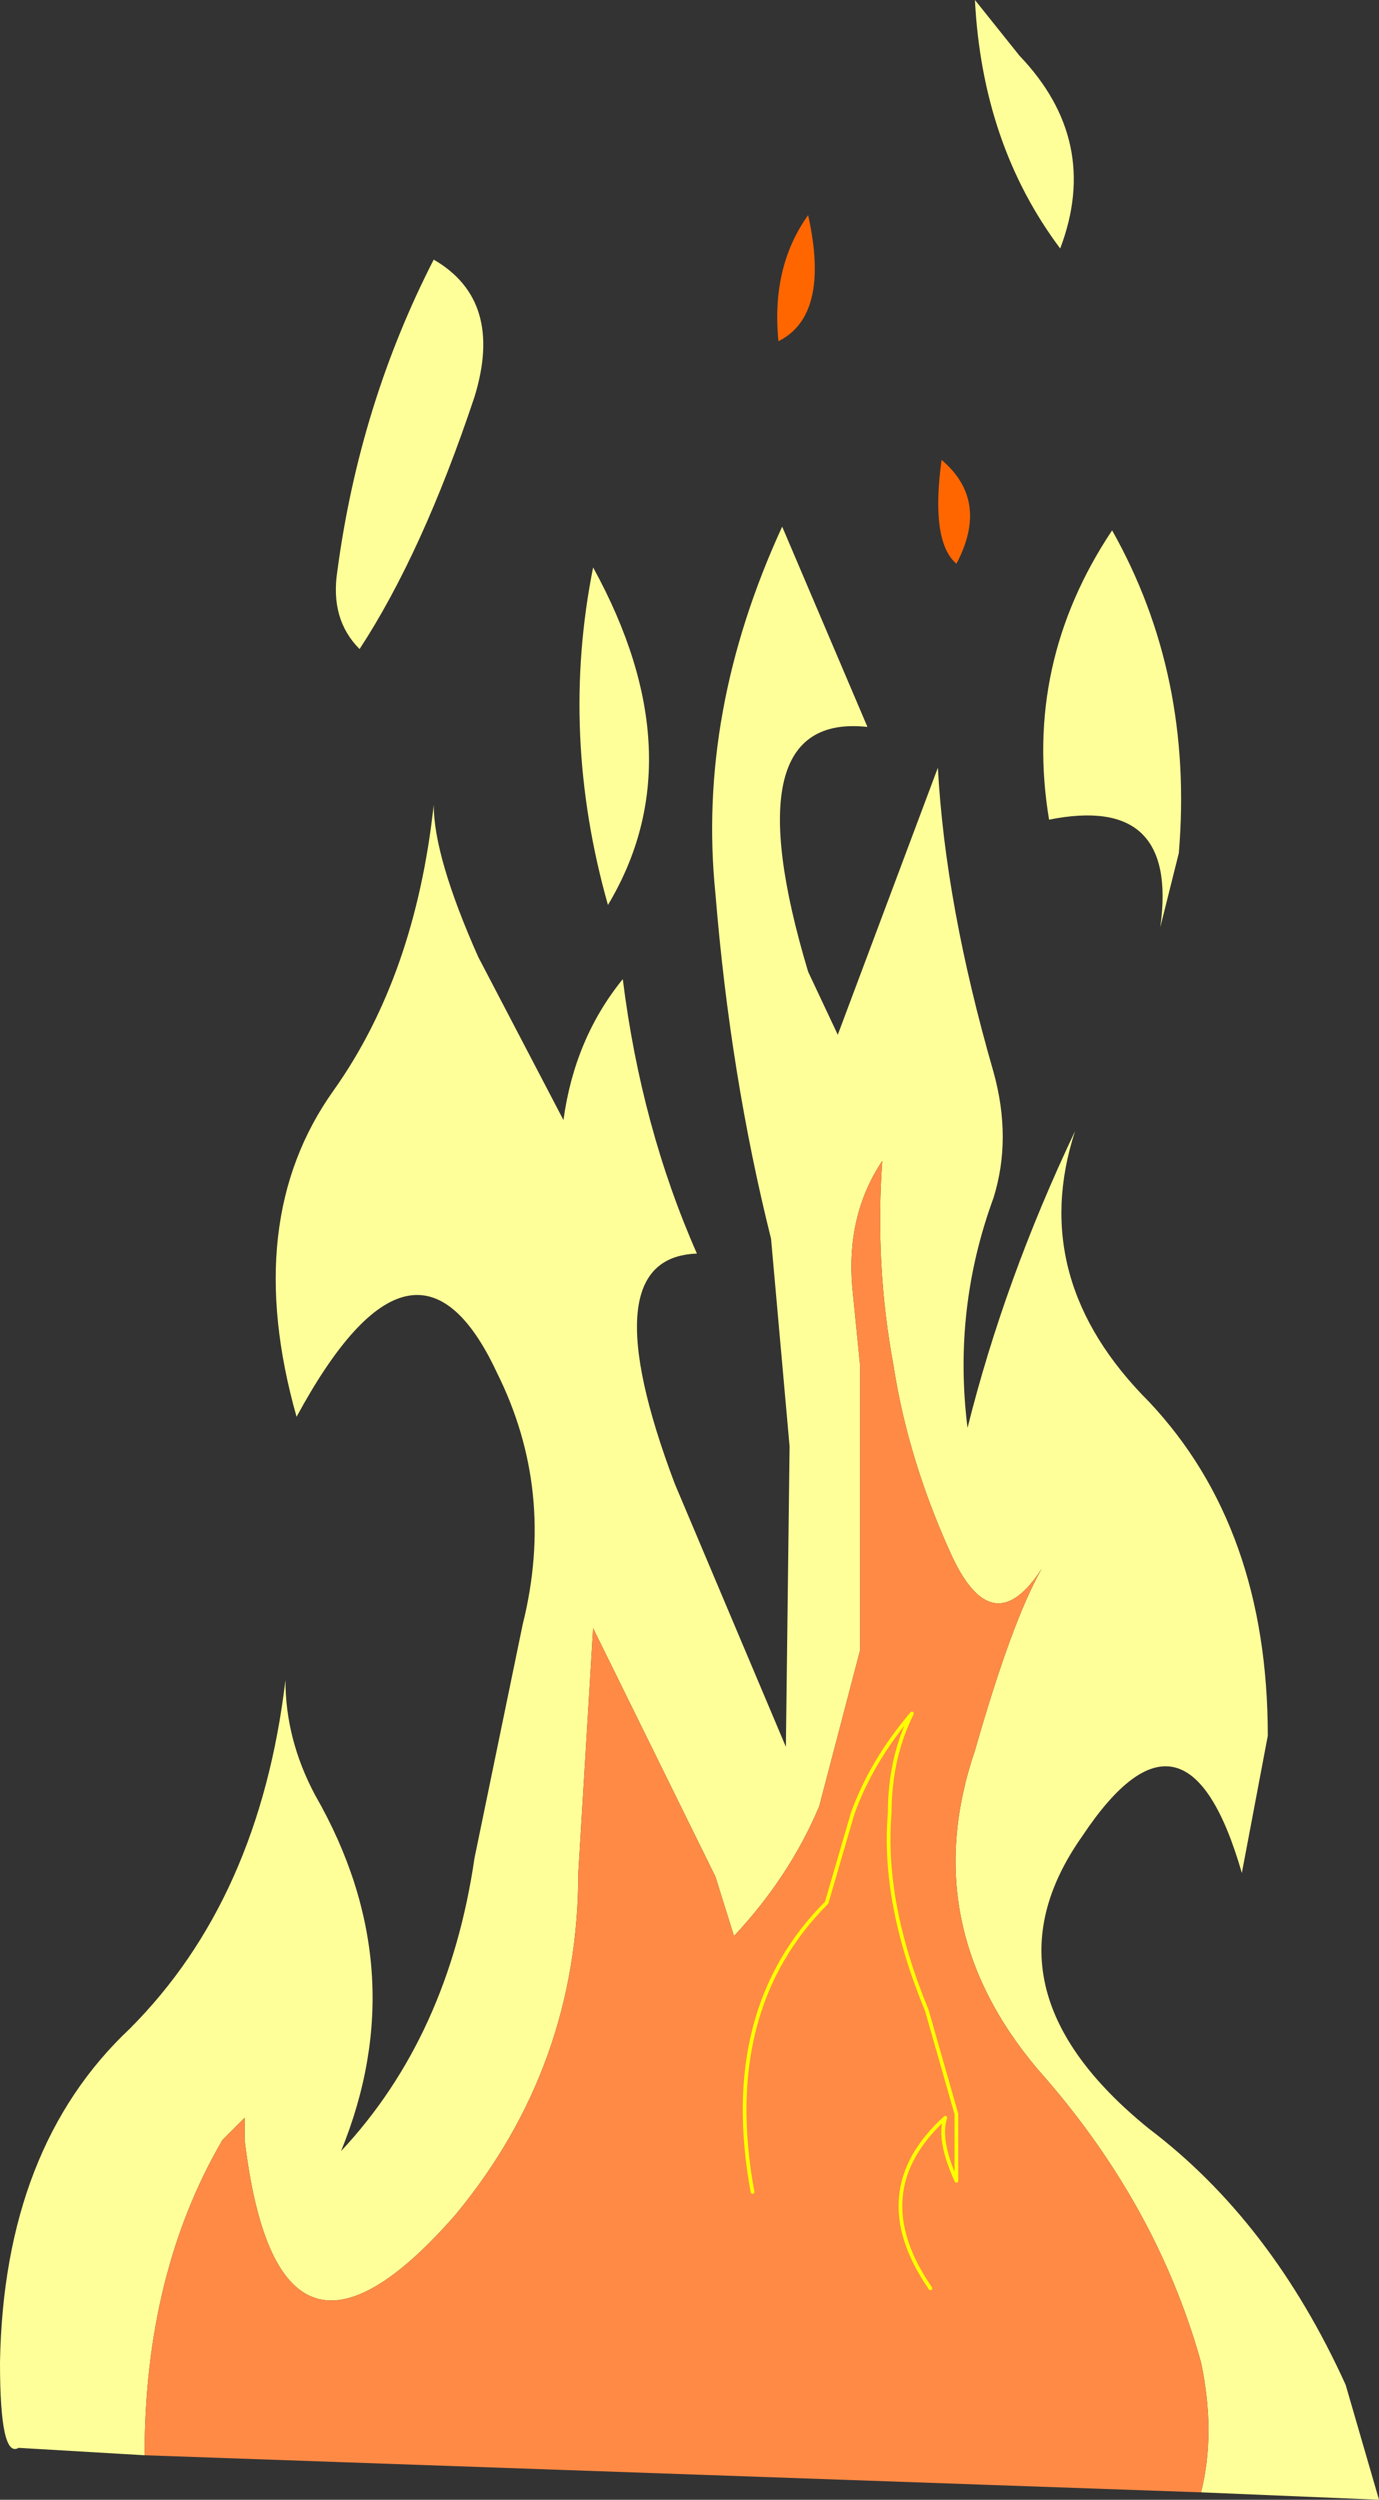
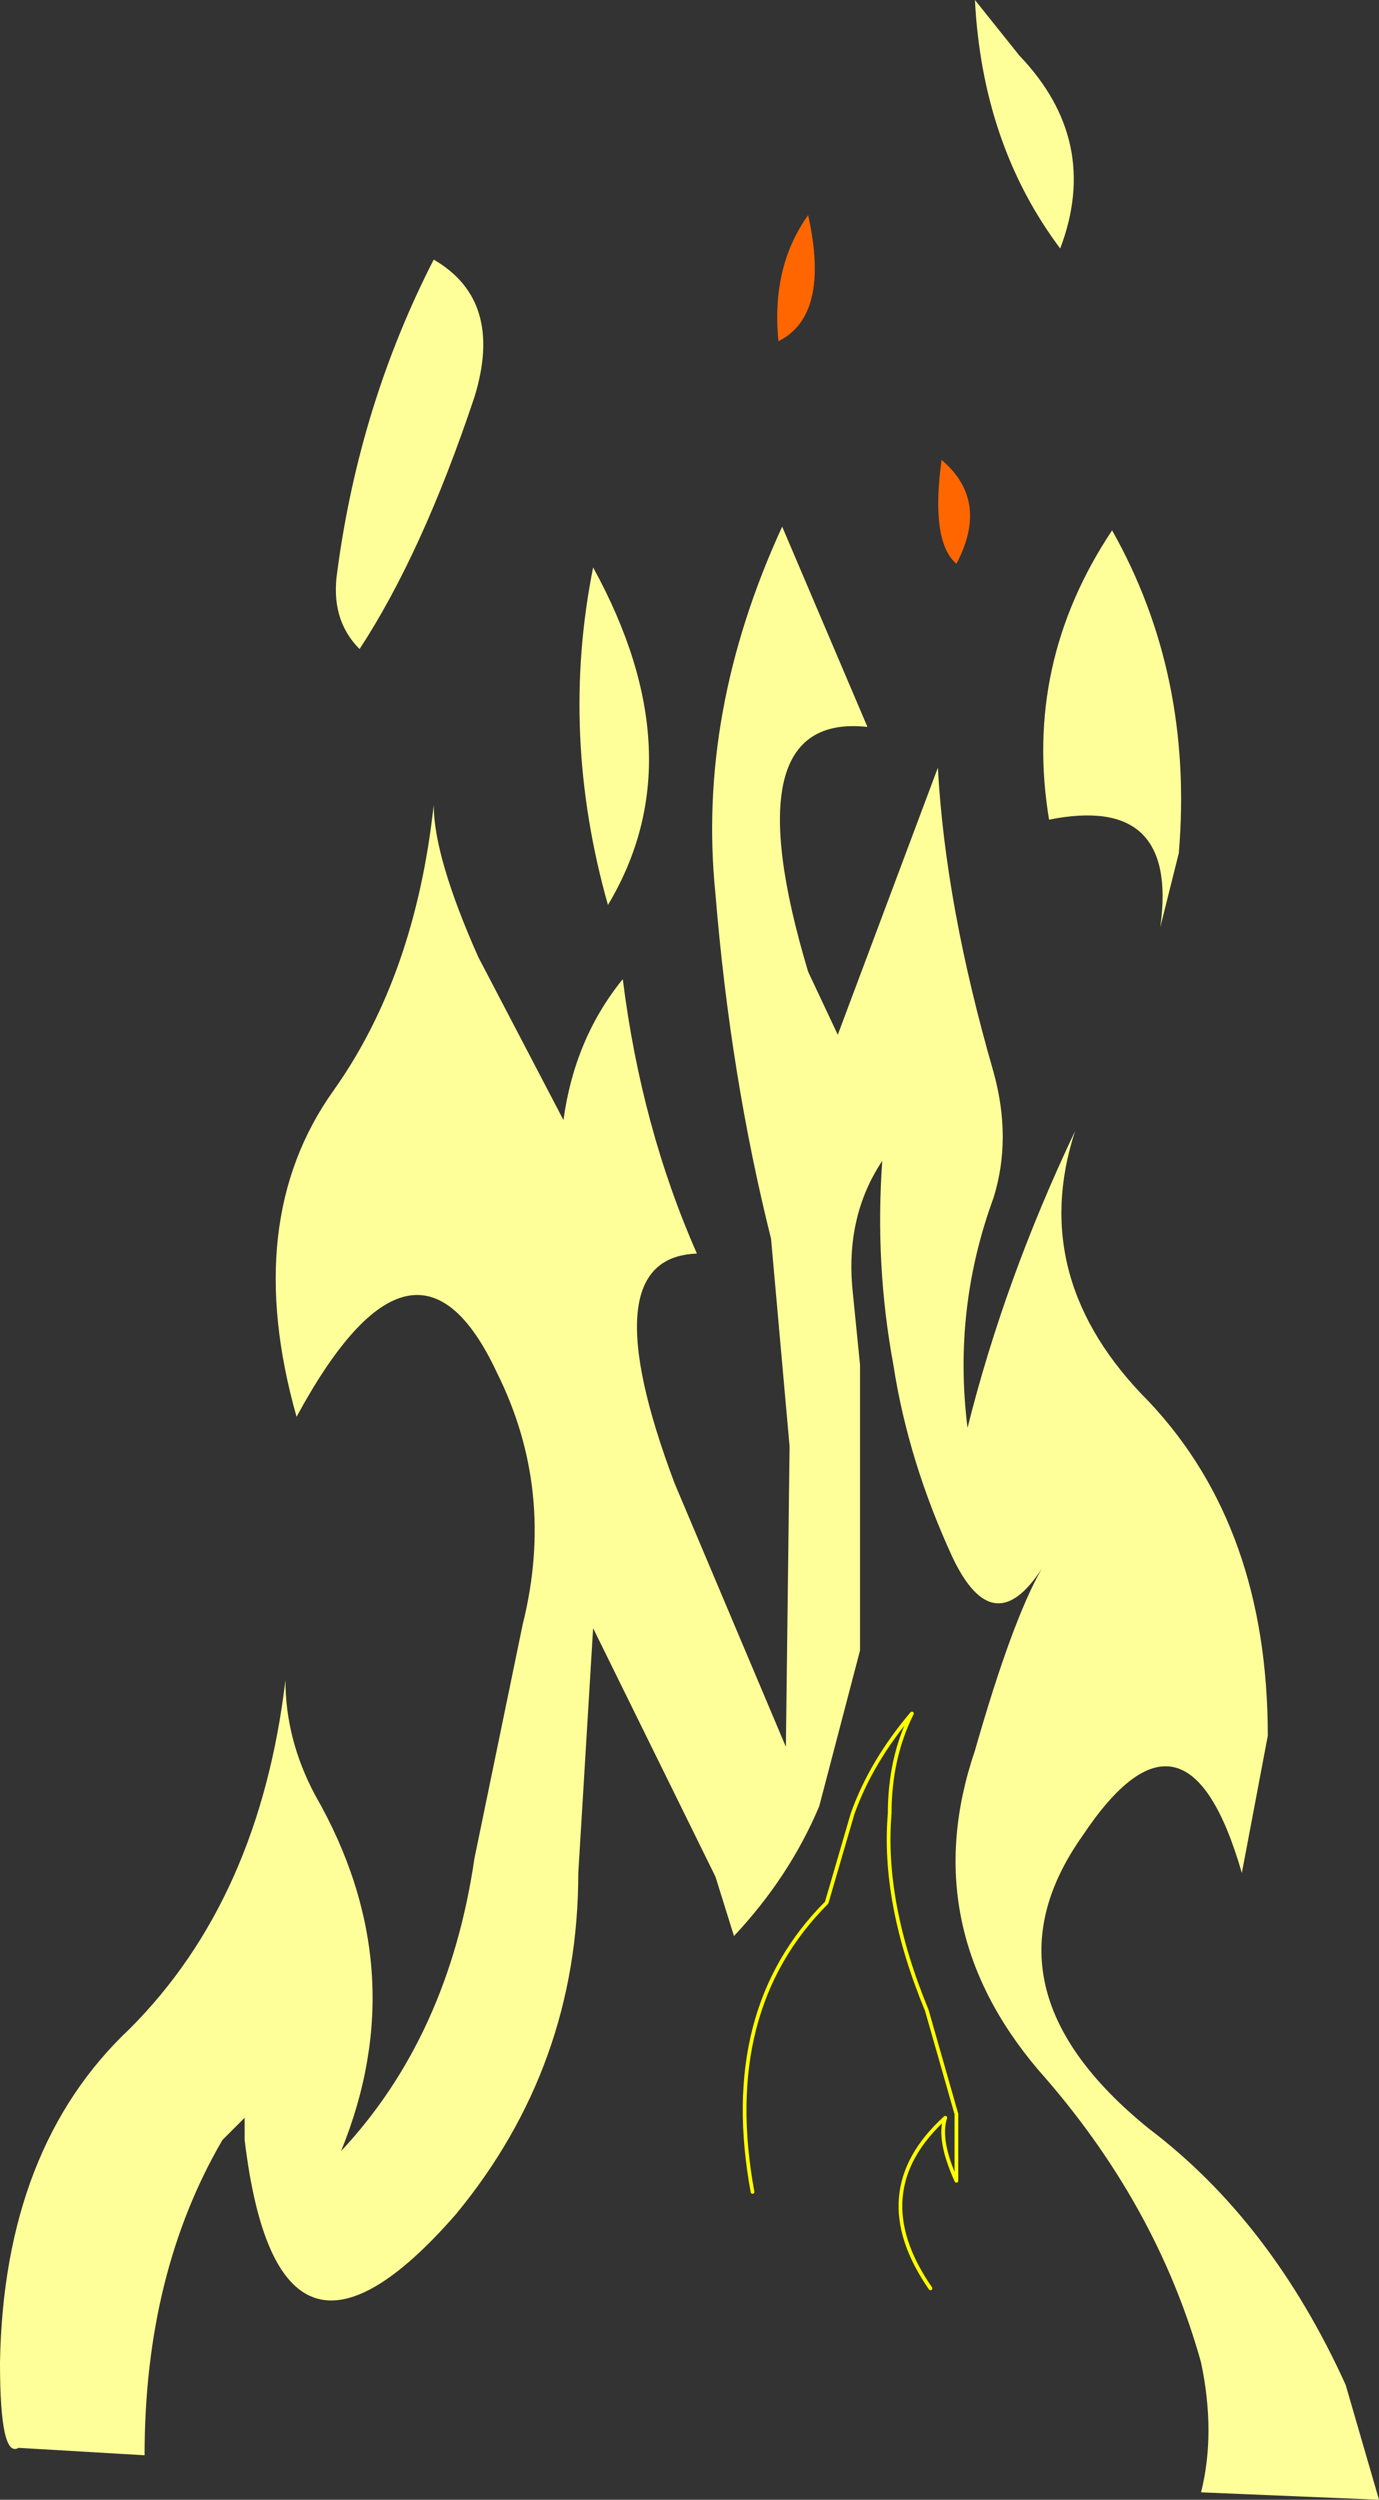
<svg xmlns="http://www.w3.org/2000/svg" height="33.7px" width="18.6px">
  <rect width="100%" height="100%" fill="#333333" stroke="none" />
  <g transform="matrix(1.0, 0.0, 0.0, 1.0, 9.3, 16.85)">
    <path d="M3.6 -9.25 Q3.25 -9.55 3.4 -10.65 4.05 -10.1 3.6 -9.25 M1.2 -12.25 Q1.1 -13.25 1.6 -13.95 1.9 -12.6 1.2 -12.25" fill="#ff6600" fill-rule="evenodd" stroke="none" />
    <path d="M5.0 -13.5 Q3.95 -14.9 3.85 -16.85 L4.45 -16.1 Q5.55 -14.95 5.0 -13.5 M-7.35 16.25 L-9.05 16.15 Q-9.3 16.3 -9.3 15.0 -9.25 12.1 -7.55 10.5 -5.8 8.75 -5.45 5.8 -5.45 6.6 -5.05 7.35 -3.7 9.7 -4.7 12.15 -3.25 10.6 -2.9 8.2 L-2.25 5.05 Q-1.8 3.25 -2.6 1.65 -3.7 -0.7 -5.3 2.25 -6.05 -0.4 -4.8 -2.15 -3.7 -3.7 -3.45 -6.0 -3.45 -5.3 -2.85 -3.95 L-1.7 -1.75 Q-1.55 -2.85 -0.9 -3.65 -0.65 -1.65 0.1 0.05 -1.35 0.1 -0.2 3.15 L1.3 6.7 1.35 2.65 1.1 -0.15 Q0.55 -2.35 0.35 -4.8 0.1 -7.25 1.25 -9.75 L2.4 -7.05 Q0.55 -7.25 1.6 -3.75 L2.0 -2.9 3.35 -6.5 Q3.45 -4.65 4.1 -2.4 4.35 -1.5 4.1 -0.7 3.55 0.8 3.75 2.4 4.25 0.4 5.2 -1.6 4.55 0.4 6.2 2.05 7.8 3.75 7.8 6.55 L7.45 8.4 Q6.7 5.8 5.3 7.9 3.85 9.95 6.2 11.85 7.85 13.1 8.85 15.3 L9.3 16.85 6.9 16.75 Q7.1 15.95 6.9 15.0 6.3 12.85 4.7 11.05 3.05 9.1 3.85 6.75 4.35 5.0 4.75 4.3 4.1 5.3 3.55 4.15 2.95 2.85 2.75 1.55 2.5 0.2 2.6 -1.2 2.1 -0.45 2.2 0.55 L2.3 1.55 2.3 5.4 1.75 7.5 Q1.35 8.45 0.6 9.25 L0.35 8.45 -1.3 5.1 -1.5 8.4 Q-1.5 11.0 -3.15 13.0 -5.55 15.75 -6.0 12.0 L-6.0 11.7 -6.3 12.0 Q-7.35 13.8 -7.35 16.25 M6.35 -4.35 Q6.6 -6.15 4.85 -5.8 4.5 -7.9 5.7 -9.7 6.8 -7.75 6.6 -5.35 L6.35 -4.35 M-1.3 -9.2 Q0.1 -6.65 -1.1 -4.65 -1.75 -6.95 -1.3 -9.2 M-4.45 -8.1 Q-4.85 -8.5 -4.75 -9.15 -4.45 -11.4 -3.45 -13.35 -2.5 -12.8 -2.9 -11.5 -3.6 -9.4 -4.45 -8.1" fill="#ffff99" fill-rule="evenodd" stroke="none" />
-     <path d="M6.9 16.75 L-7.35 16.25 Q-7.35 13.8 -6.3 12.0 L-6.0 11.7 -6.0 12.0 Q-5.55 15.75 -3.15 13.0 -1.5 11.0 -1.5 8.4 L-1.3 5.1 0.35 8.45 0.6 9.25 Q1.35 8.45 1.75 7.5 L2.3 5.4 2.3 1.55 2.2 0.55 Q2.1 -0.45 2.6 -1.2 2.5 0.2 2.75 1.55 2.95 2.85 3.55 4.15 4.1 5.3 4.75 4.3 4.35 5.0 3.85 6.75 3.05 9.1 4.7 11.05 6.3 12.85 6.9 15.0 7.1 15.95 6.9 16.75 M3.25 14.0 Q2.35 12.7 3.45 11.7 3.35 12.0 3.6 12.55 L3.6 11.7 3.6 11.65 3.2 10.25 Q2.6 8.8 2.7 7.6 2.7 6.85 3.0 6.25 2.45 6.9 2.2 7.6 L1.85 8.8 Q0.4 10.25 0.85 12.7 0.4 10.25 1.85 8.8 L2.2 7.6 Q2.45 6.9 3.0 6.25 2.7 6.85 2.7 7.6 2.6 8.8 3.2 10.25 L3.6 11.65 3.6 11.7 3.6 12.55 Q3.35 12.0 3.45 11.7 2.35 12.7 3.25 14.0" fill="#fe8a45" fill-rule="evenodd" stroke="none" />
    <path d="M0.85 12.7 Q0.4 10.25 1.85 8.8 L2.2 7.6 Q2.45 6.9 3.0 6.25 2.7 6.85 2.7 7.6 2.6 8.8 3.2 10.25 L3.6 11.65 3.6 11.7 3.6 12.55 Q3.35 12.0 3.45 11.7 2.35 12.7 3.25 14.0" fill="none" stroke="#ffff00" stroke-linecap="round" stroke-linejoin="round" stroke-width="0.05" />
  </g>
</svg>